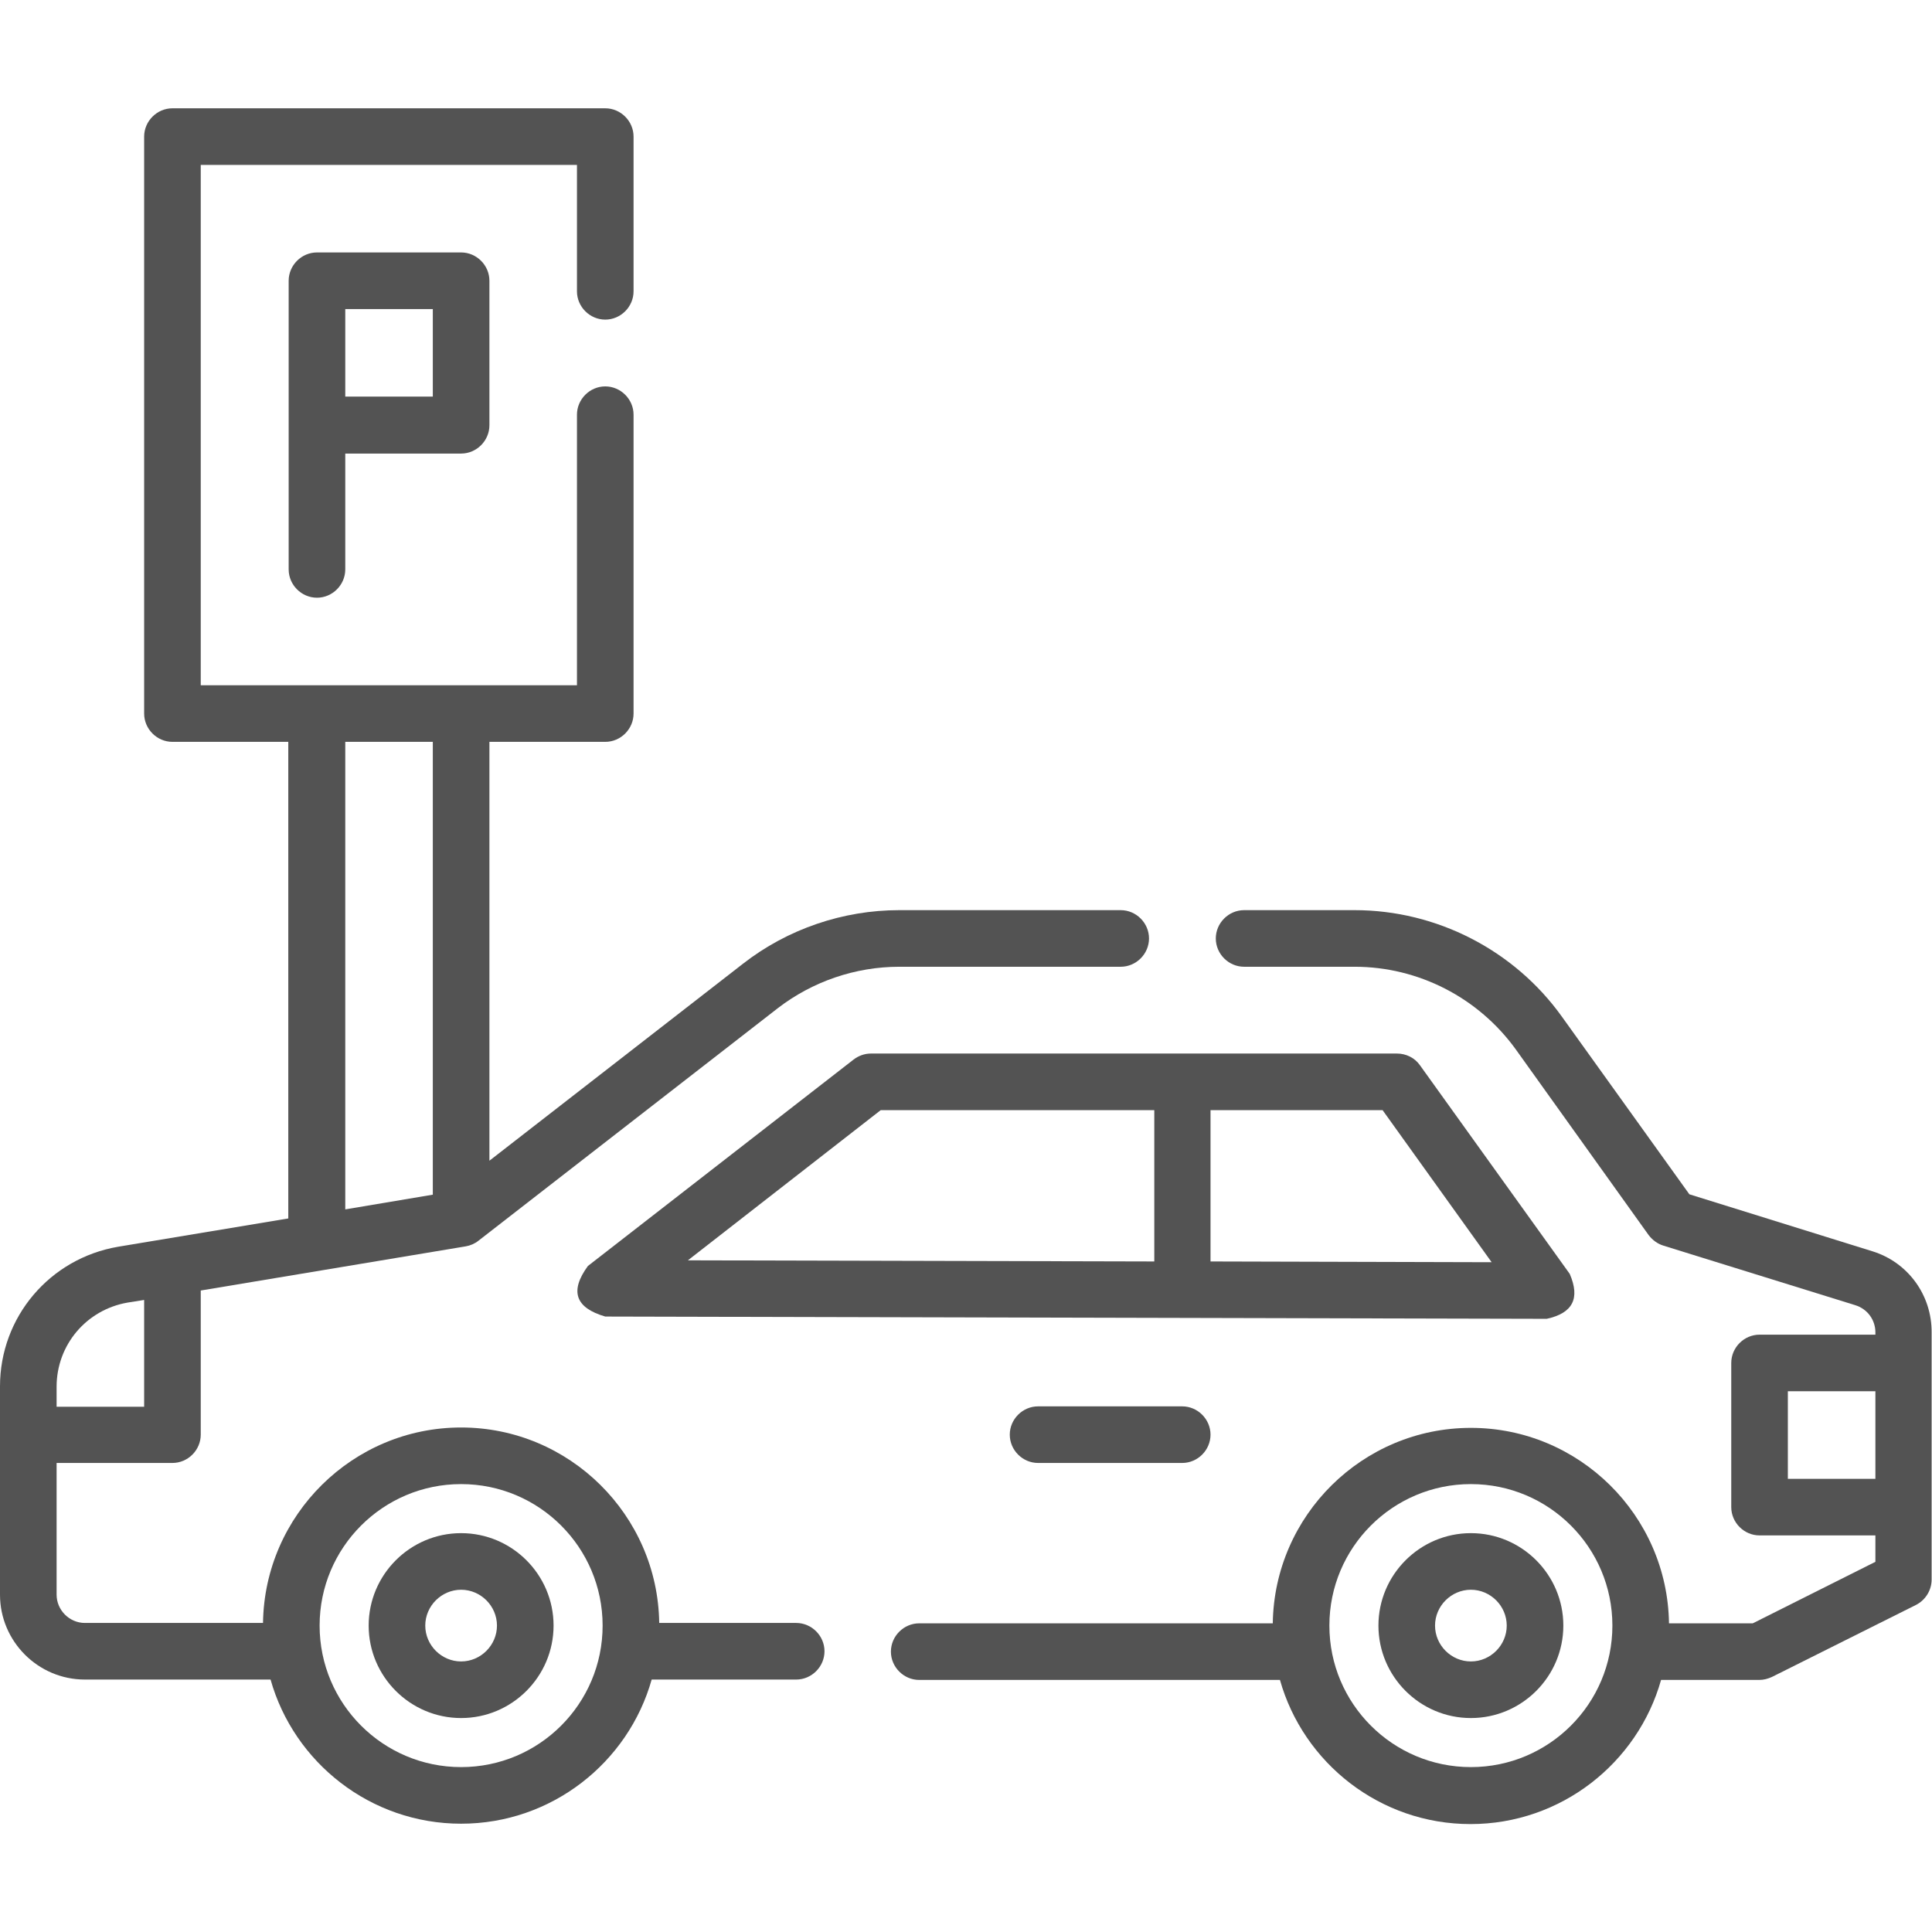
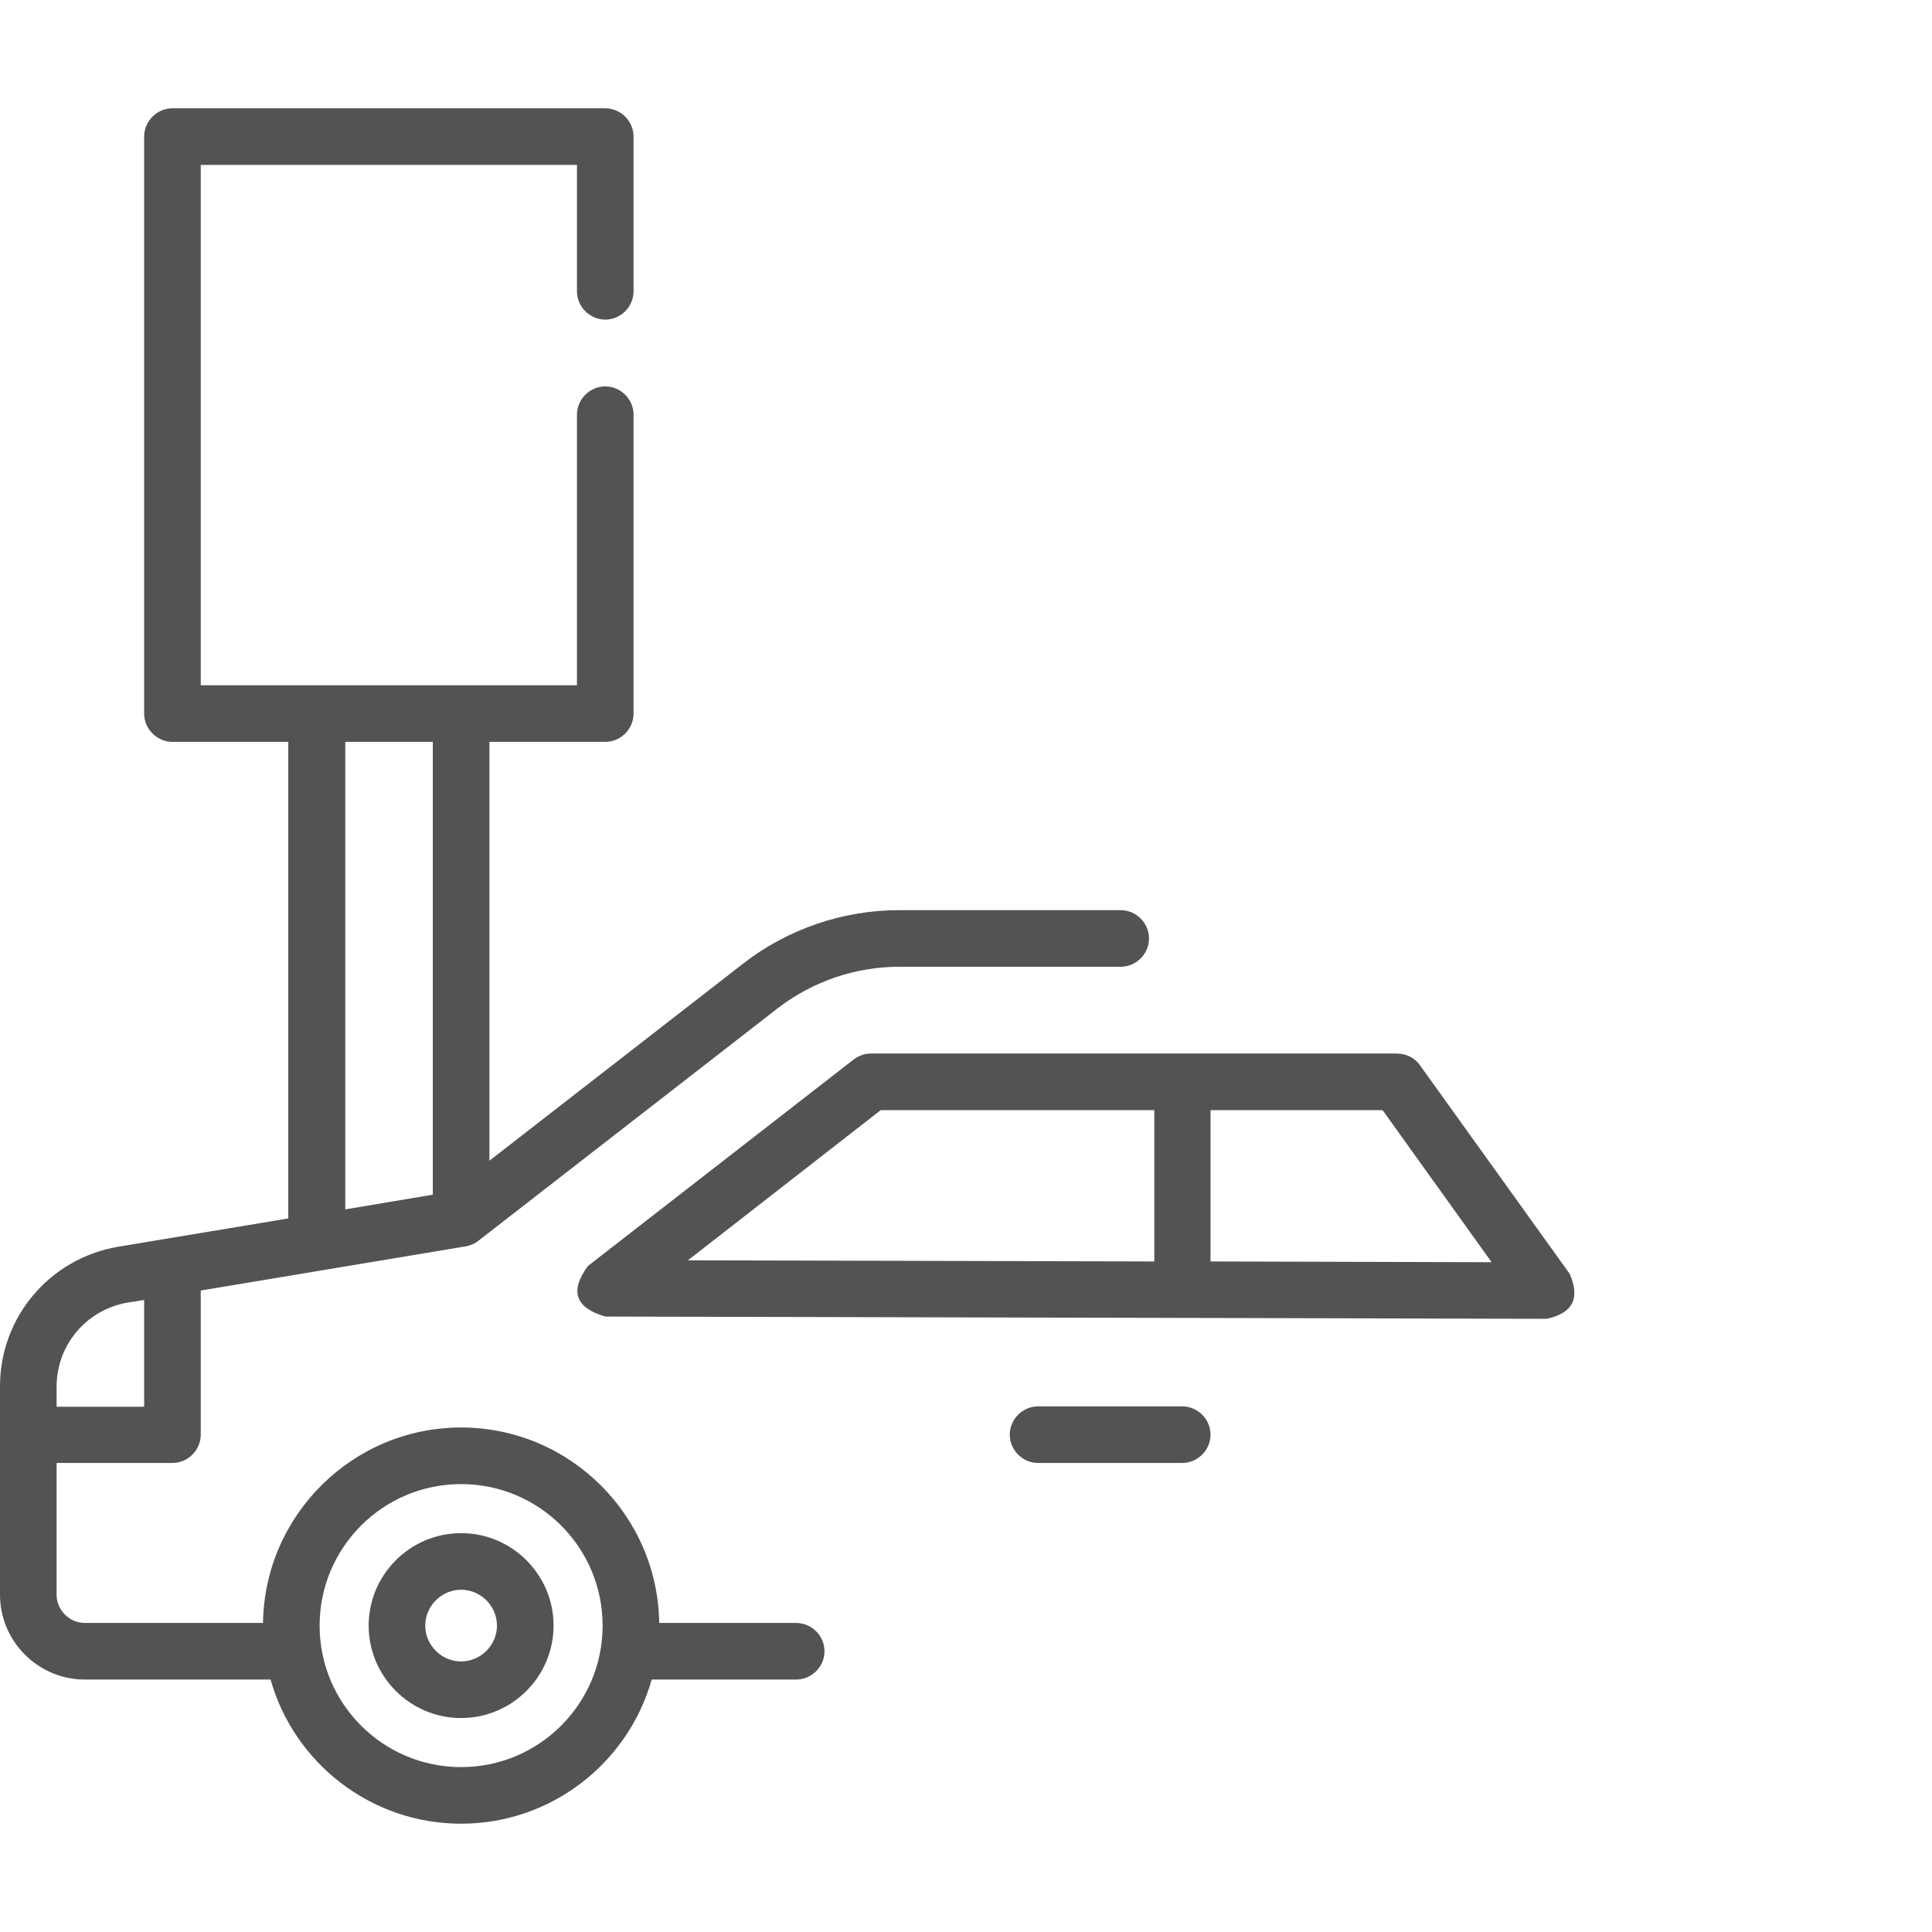
<svg xmlns="http://www.w3.org/2000/svg" version="1.1" id="Capa_1" x="0px" y="0px" viewBox="0 0 512 512" style="enable-background:new 0 0 512 512;" xml:space="preserve">
  <style type="text/css">
	.st0{fill:#535353;}
</style>
  <g>
    <path class="st0" d="M211,430.1h-36.3c-0.4-28.6-23.8-51.8-52.5-51.8s-52.1,23.2-52.5,51.8H22.5c-4.1,0-7.5-3.4-7.5-7.5v-34.9h30.7   c4.1,0,7.5-3.4,7.5-7.5V342l70.2-11.7c1.2-0.2,2.4-0.7,3.4-1.5l79.3-61.6c9.2-7.1,20.6-11,32.2-11H297c4.1,0,7.5-3.4,7.5-7.5   s-3.4-7.5-7.5-7.5h-58.7c-14.9,0-29.6,5-41.4,14.2l-67.2,52.2v-111h30.7c4.1,0,7.5-3.4,7.5-7.5v-79.2c0-4.1-3.4-7.5-7.5-7.5   s-7.5,3.4-7.5,7.5v71.7H53.2V43.7h99.7v33.5c0,4.1,3.4,7.5,7.5,7.5s7.5-3.4,7.5-7.5v-41c0-4.1-3.4-7.5-7.5-7.5H45.7   c-4.1,0-7.5,3.4-7.5,7.5v152.9c0,4.1,3.4,7.5,7.5,7.5h30.7v126.3l-45.1,7.5C13.2,333.5,0,349,0,367.4v55.2   c0,12.4,10.1,22.5,22.5,22.5h49.2c6.2,22,26.5,38.2,50.5,38.2s44.3-16.2,50.5-38.2H211c4.1,0,7.5-3.4,7.5-7.5   S215.1,430.1,211,430.1z M91.5,196.6h23.2v120l-23.2,3.9L91.5,196.6z M33.8,345.2l4.4-0.7v28.3H15v-5.3   C15,356.4,22.9,347.1,33.8,345.2z M122.2,468.3c-20.7,0-37.5-16.8-37.5-37.5s16.8-37.5,37.5-37.5s37.5,16.8,37.5,37.5   C159.7,451.5,142.9,468.3,122.2,468.3z" />
-     <path class="st0" d="M496.2,331.6l-48.5-15.1l-33.8-47.1c-12.6-17.6-33.2-28.2-54.9-28.2h-29.3c-4.1,0-7.5,3.4-7.5,7.5   s3.4,7.5,7.5,7.5H359c16.9,0,32.8,8.2,42.7,21.9l35.2,49.2c1,1.3,2.3,2.3,3.9,2.8l50.9,15.8c3.2,1,5.3,3.9,5.3,7.2v0.6h-30.7   c-4.1,0-7.5,3.4-7.5,7.5v38.2c0,4.1,3.4,7.5,7.5,7.5H497v7l-32.5,16.3h-22.2c-0.4-28.6-23.8-51.8-52.5-51.8   c-28.7,0-52.1,23.2-52.5,51.8h-93.7c-4.1,0-7.5,3.4-7.5,7.5s3.4,7.5,7.5,7.5h95.6c6.2,22,26.5,38.2,50.5,38.2s44.3-16.2,50.5-38.2   h26c1.2,0,2.3-0.3,3.4-0.8l38.2-19.1c2.5-1.3,4.1-3.9,4.1-6.7v-65.4C512,343.2,505.6,334.5,496.2,331.6L496.2,331.6z M389.8,468.3   c-20.7,0-37.5-16.8-37.5-37.5s16.8-37.5,37.5-37.5s37.5,16.8,37.5,37.5C427.3,451.5,410.5,468.3,389.8,468.3z M473.8,391.9v-23.2   H497v23.2H473.8z" />
    <path class="st0" d="M409.9,349.5c6.9-1.5,8.9-5.4,6.1-11.9l-39.7-55.3c-1.4-2-3.7-3.1-6.1-3.1H230.8c-1.7,0-3.3,0.6-4.6,1.6   l-70.4,54.7c-4.9,6.7-3.3,11.1,4.6,13.4L409.9,349.5L409.9,349.5z M233.4,294.2h72.5v40.1l-123.6-0.3L233.4,294.2z M320.8,334.3   v-40.1h45.6l28.9,40.3L320.8,334.3z" />
    <path class="st0" d="M275.1,372.7c-4.1,0-7.5,3.4-7.5,7.5s3.4,7.5,7.5,7.5h38.2c4.1,0,7.5-3.4,7.5-7.5s-3.4-7.5-7.5-7.5H275.1z" />
-     <path class="st0" d="M84,66.9c-4.1,0-7.5,3.4-7.5,7.5v76.5c0,4.1,3.4,7.5,7.5,7.5s7.5-3.4,7.5-7.5v-30.7h30.7   c4.1,0,7.5-3.4,7.5-7.5V74.4c0-4.1-3.4-7.5-7.5-7.5L84,66.9z M114.7,105.1H91.5V81.9h23.2V105.1z" />
    <path class="st0" d="M122.2,406.3c-13.5,0-24.5,11-24.5,24.5s11,24.5,24.5,24.5s24.5-11,24.5-24.5S135.7,406.3,122.2,406.3z    M122.2,440.3c-5.2,0-9.5-4.3-9.5-9.5s4.3-9.5,9.5-9.5s9.5,4.3,9.5,9.5S127.4,440.3,122.2,440.3z" />
-     <path class="st0" d="M389.8,406.3c-13.5,0-24.5,11-24.5,24.5s11,24.5,24.5,24.5s24.5-11,24.5-24.5S403.3,406.3,389.8,406.3z    M389.8,440.3c-5.2,0-9.5-4.3-9.5-9.5s4.3-9.5,9.5-9.5s9.5,4.3,9.5,9.5S395,440.3,389.8,440.3z" />
  </g>
</svg>